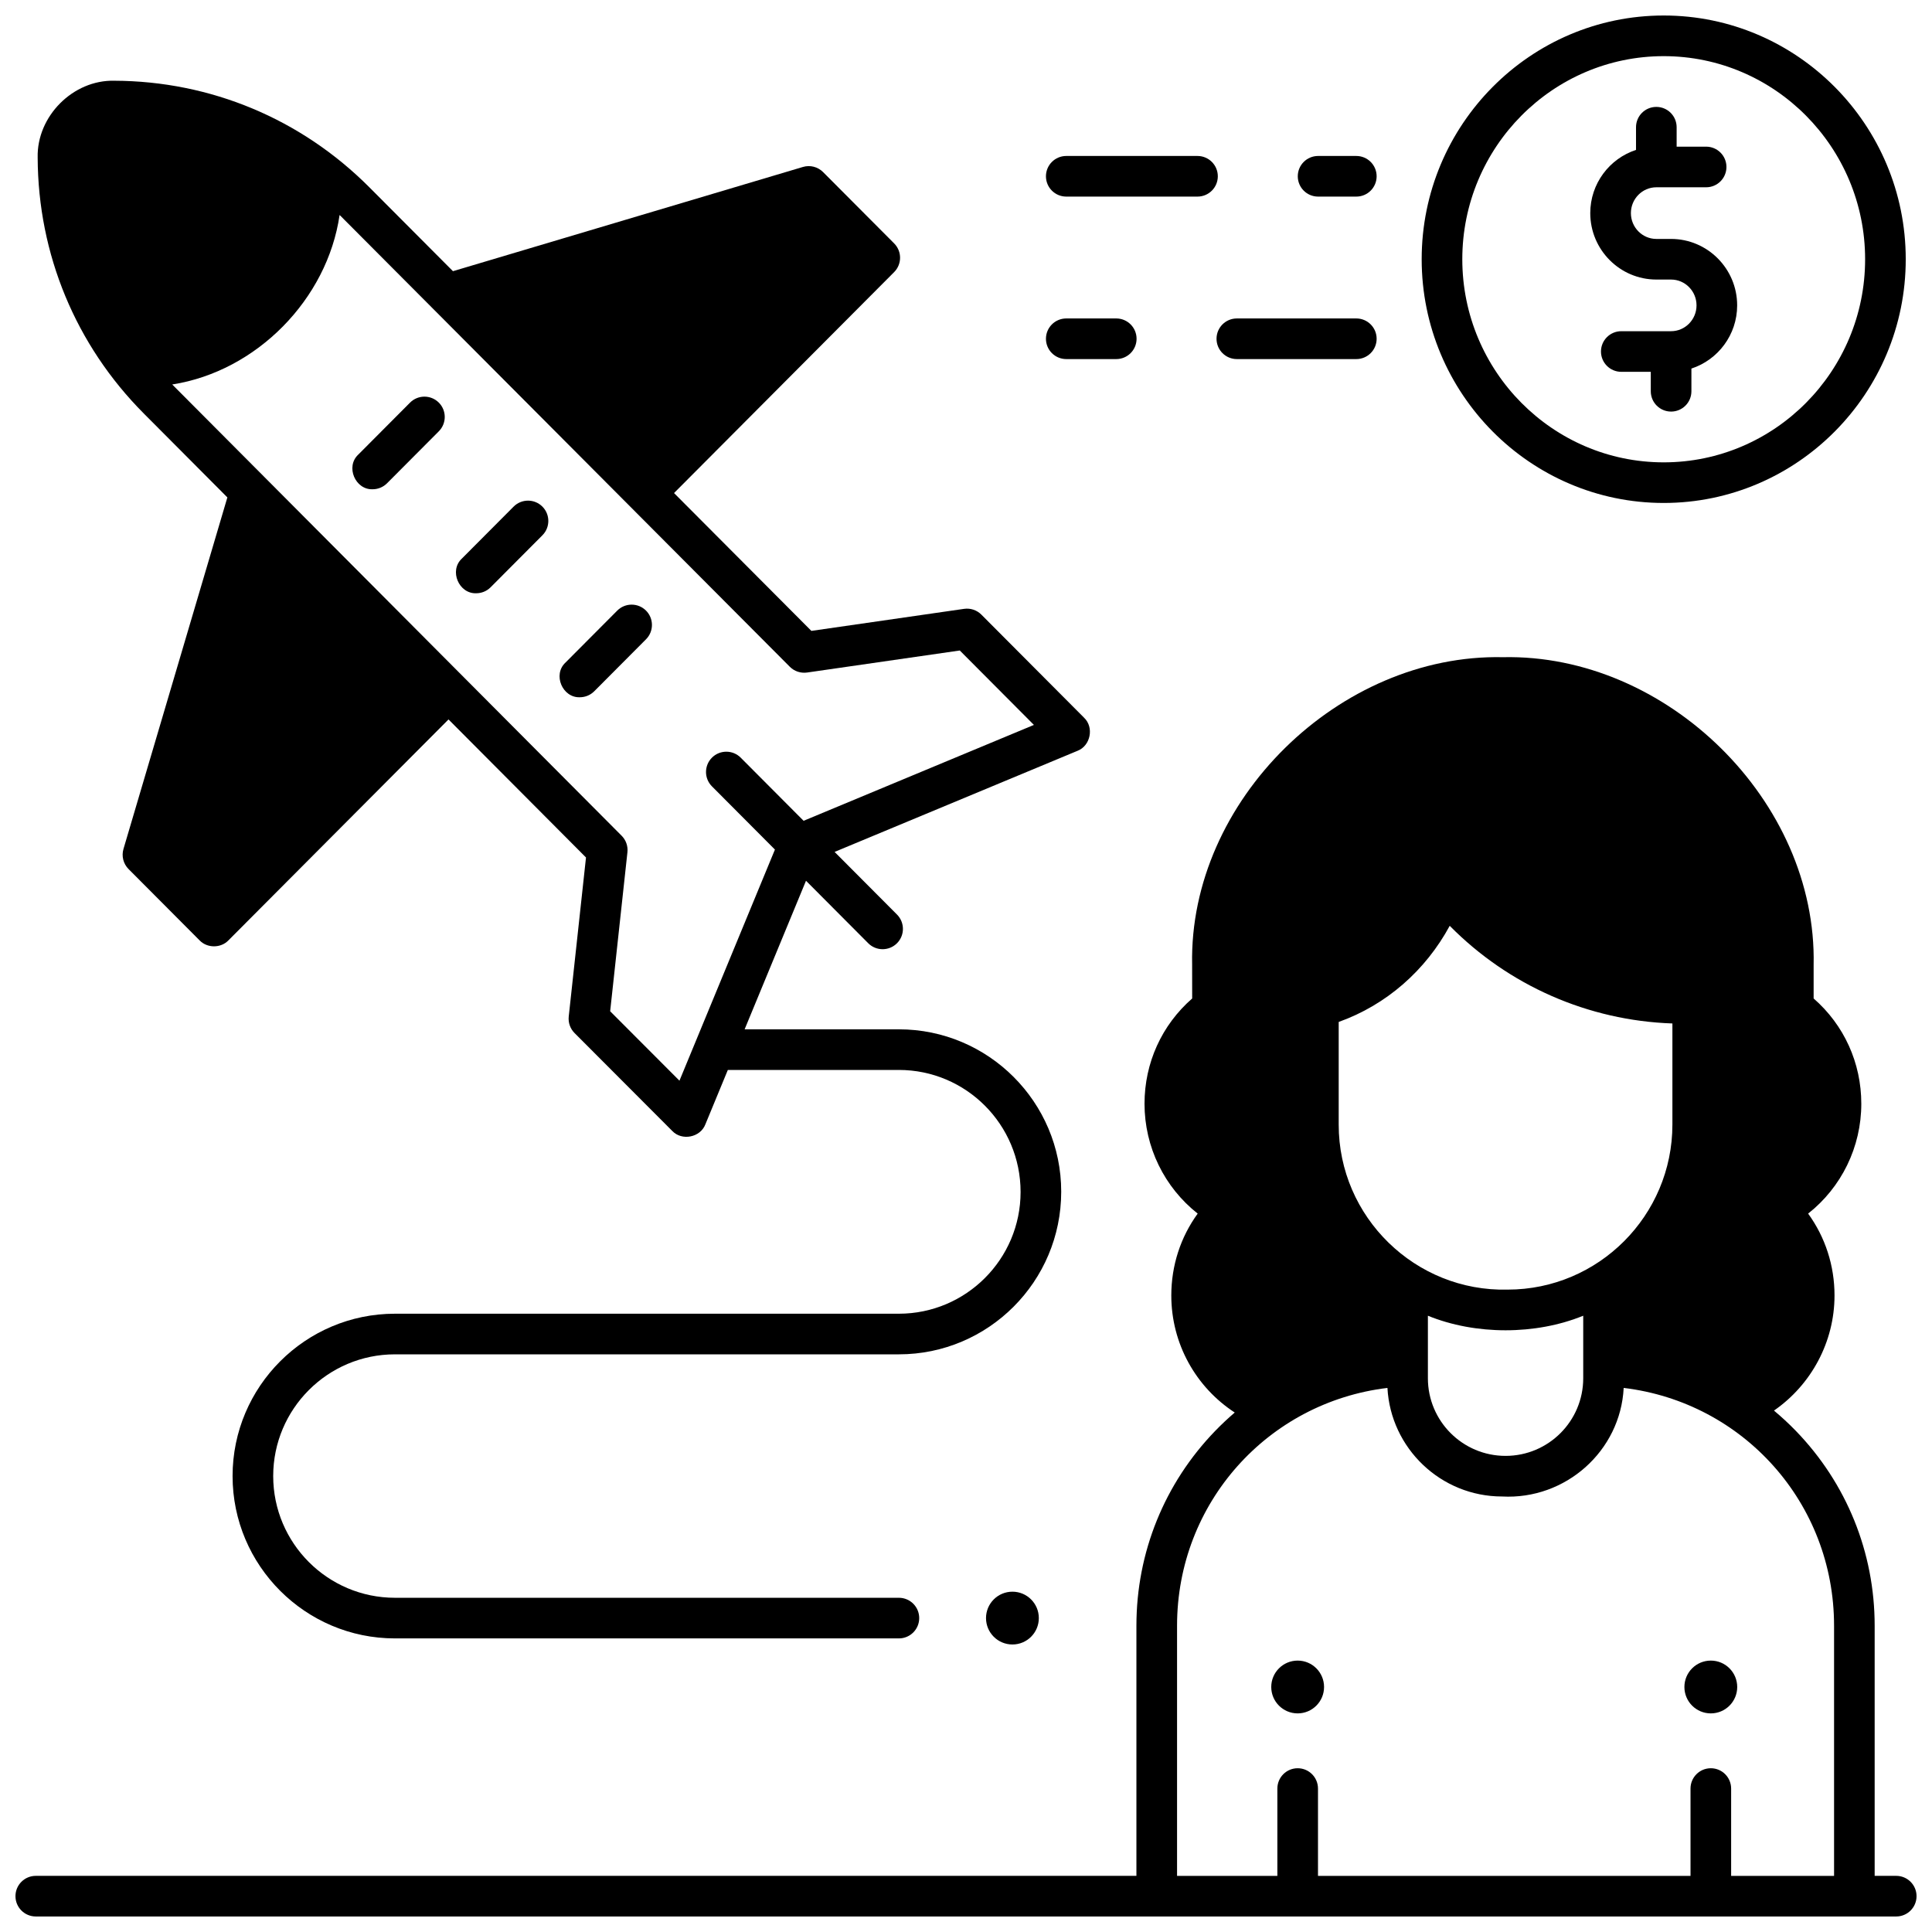
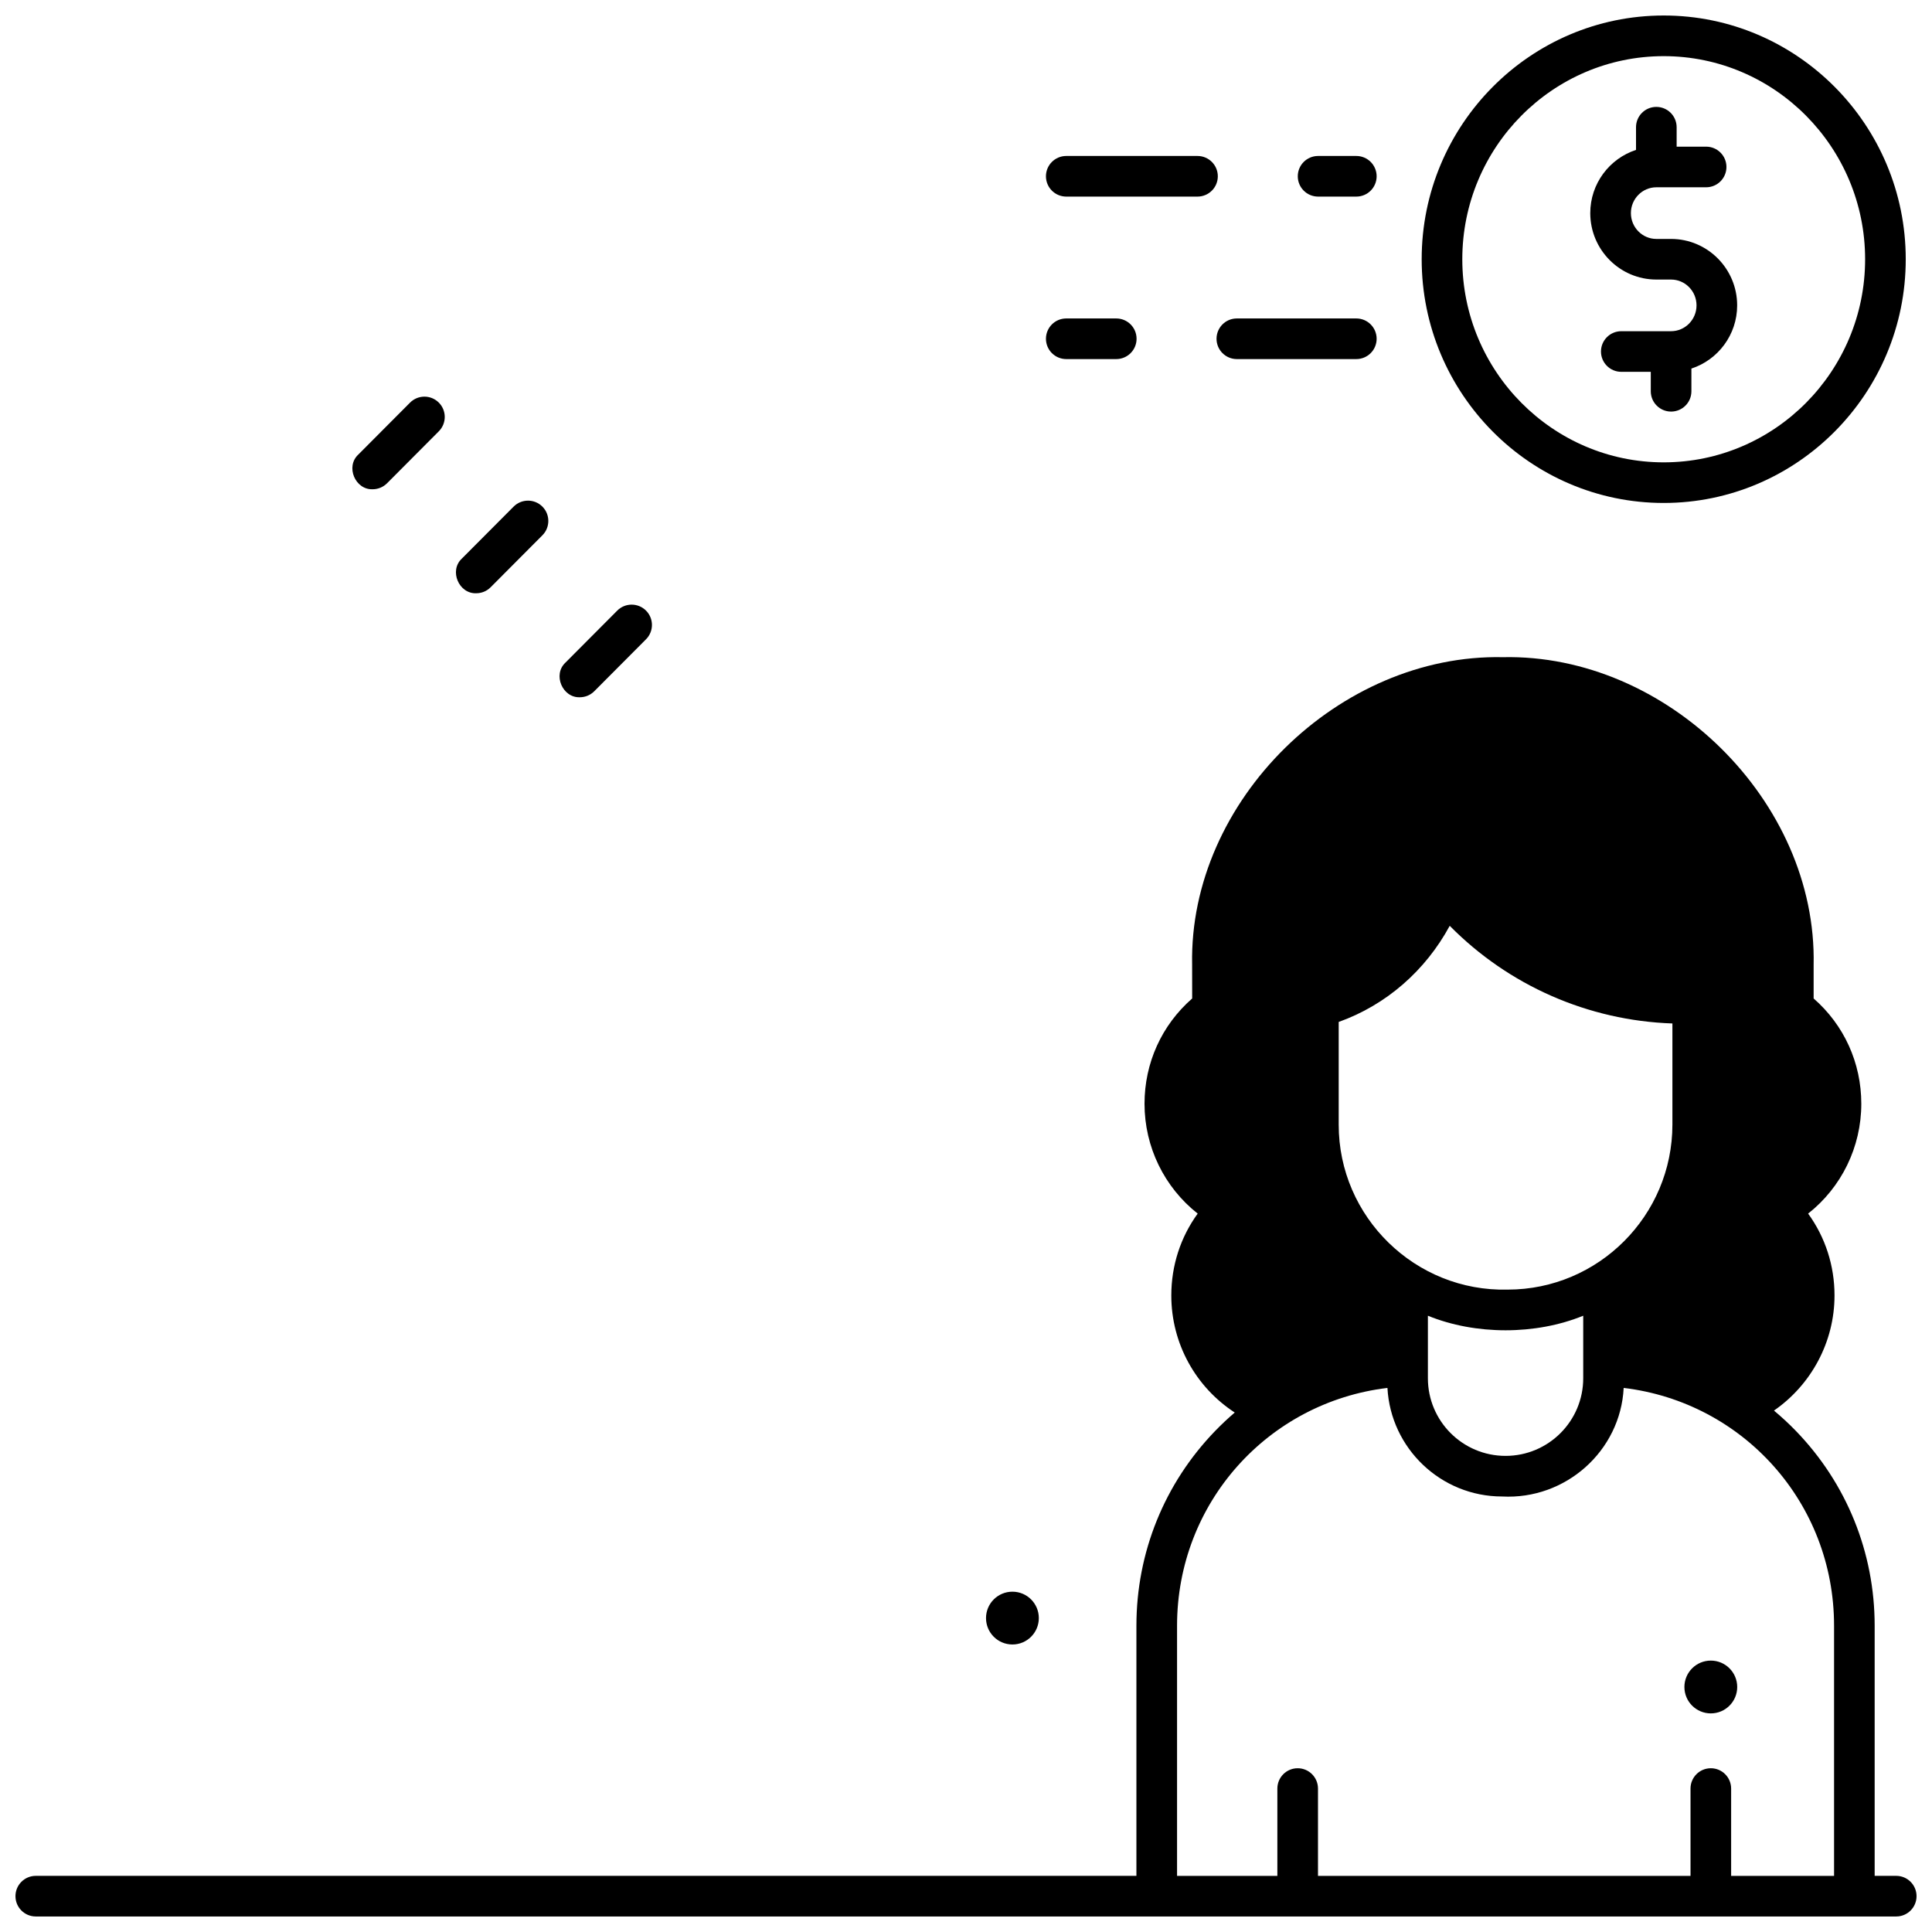
<svg xmlns="http://www.w3.org/2000/svg" width="800px" height="800px" version="1.1" viewBox="144 144 512 512">
  <defs>
    <clipPath id="b">
      <path d="m148.09 318h503.81v333.9h-503.81z" />
    </clipPath>
    <clipPath id="a">
      <path d="m520 148.09h130v129.91h-130z" />
    </clipPath>
  </defs>
  <path d="m419.3 572.81c0 3.863-3.133 6.996-6.996 6.996-3.867 0-7-3.133-7-6.996 0-3.863 3.133-6.996 7-6.996 3.863 0 6.996 3.133 6.996 6.996" />
-   <path d="m431.29 334.2-27.219-27.32c-1.199-1.207-2.898-1.77-4.582-1.527l-40.465 5.84-36.398-36.527 58.336-58.559c2.09-2.102 2.09-5.496 0-7.598l-18.832-18.902c-1.395-1.402-3.449-1.926-5.348-1.359l-92.742 27.621-22.156-22.234c-18.055-18.117-42.059-28.145-67.59-28.238-10.945-0.266-20.578 9.422-20.309 20.363 0.09 25.617 10.078 49.703 28.121 67.82l22.152 22.242-27.535 93.168c-0.559 1.887-0.039 3.93 1.348 5.324l18.832 18.902c2.004 2.094 5.621 2.094 7.629 0l58.332-58.555 36.434 36.582-4.574 42.145c-0.176 1.617 0.391 3.231 1.543 4.383l25.883 25.938c2.566 2.715 7.461 1.73 8.785-1.746l5.953-14.414h45.324c17.789 0 32.258 14.469 32.258 32.344 0 17.789-14.469 32.258-32.258 32.258h-133.55c-23.723 0-43.023 19.301-43.023 43.023 0 23.723 19.301 43.023 43.023 43.023h133.56c2.973 0 5.383-2.41 5.383-5.383s-2.41-5.383-5.383-5.383h-133.56c-17.789 0-32.258-14.469-32.258-32.258 0-17.789 14.469-32.258 32.258-32.258h133.55c23.723 0 43.023-19.301 43.023-43.109 0-23.723-19.301-43.023-43.023-43.023h-40.875l16.266-39.371 16.488 16.555c2.098 2.106 5.508 2.113 7.613 0.016 2.106-2.098 2.113-5.508 0.016-7.613l-16.539-16.602 64.375-26.793c3.461-1.332 4.434-6.223 1.738-8.773zm-74.328 27.32-16.664-16.73c-2.098-2.106-5.508-2.109-7.613-0.016-2.106 2.098-2.113 5.508-0.016 7.613l16.695 16.758-25.301 61.246-18.363-18.398 4.574-42.141c0.176-1.617-0.391-3.227-1.539-4.379l-119-119.49c-0.031-0.031-0.059-0.062-0.09-0.094 22.324-3.488 41.098-22.551 44.348-44.91 0.086 0.086 0.176 0.164 0.266 0.25l119.05 119.47c1.199 1.203 2.898 1.766 4.582 1.527l40.461-5.84 19.645 19.723z" />
  <path d="m270.2 301.22c-4.602 0.164-7.234-5.981-3.812-9.18l13.727-13.781c2.098-2.106 5.504-2.113 7.613-0.016 2.106 2.098 2.113 5.508 0.016 7.613l-13.727 13.781c-1.051 1.055-2.434 1.582-3.816 1.582z" />
  <path d="m242.75 273.66c-4.602 0.164-7.234-5.981-3.812-9.18l13.727-13.781c2.098-2.106 5.504-2.113 7.613-0.016 2.106 2.098 2.113 5.508 0.016 7.613l-13.727 13.781c-1.055 1.051-2.438 1.582-3.816 1.582z" />
  <path d="m297.66 328.78c-4.602 0.164-7.234-5.981-3.812-9.18l13.727-13.781c2.098-2.106 5.504-2.113 7.613-0.016 2.106 2.098 2.113 5.508 0.016 7.613l-13.727 13.781c-1.055 1.055-2.434 1.582-3.816 1.582z" />
  <path d="m604.38 591.07c0 3.863-3.133 6.996-6.996 6.996-3.867 0-7-3.133-7-6.996 0-3.863 3.133-6.996 7-6.996 3.863 0 6.996 3.133 6.996 6.996" />
-   <path d="m494.89 591.07c0 3.863-3.133 6.996-6.996 6.996-3.867 0-7-3.133-7-6.996 0-3.863 3.133-6.996 7-6.996 3.863 0 6.996 3.133 6.996 6.996" />
  <g clip-path="url(#b)">
    <path d="m646.52 641.12h-5.715v-66.297c0-19.383-7.422-37.727-20.906-51.648-1.84-1.898-3.773-3.68-5.777-5.356 9.848-6.812 16.043-18.172 16.043-30.504 0-7.926-2.449-15.434-6.992-21.699 8.82-6.957 14.09-17.621 14.09-29.117 0-10.828-4.57-20.852-12.633-27.895v-8.84c0.949-43.52-38.992-82.555-82.352-81.602-43.32-0.945-83.223 37.984-82.352 81.473l0.012 8.973c-8.059 7.043-12.629 17.062-12.629 27.891 0 11.496 5.273 22.16 14.09 29.117-4.547 6.266-6.992 13.773-6.992 21.699 0 12.758 6.496 24.301 16.812 31.02-1.781 1.523-3.5 3.137-5.152 4.84-13.48 13.922-20.906 32.262-20.906 51.648v66.297h-291.68c-2.973 0-5.383 2.41-5.383 5.383s2.41 5.383 5.383 5.383h493.04c2.973 0 5.383-2.41 5.383-5.383 0-2.969-2.41-5.383-5.383-5.383zm-102.98-155.36c-24.457 0.605-44.801-19.219-44.77-43.742v-27.191c12.617-4.508 22.992-13.613 29.422-25.477 15.621 15.824 36.668 25.109 59.012 25.879v26.789c0 24.117-19.586 43.742-43.664 43.742zm20.031 6.922v16.559c0 11.367-9.215 20.582-20.582 20.582s-20.582-9.215-20.582-20.582v-16.559c12.602 5.144 28.562 5.144 41.164 0zm33.816 119.92c-2.973 0-5.383 2.41-5.383 5.383v23.141h-98.723v-23.141c0-2.973-2.41-5.383-5.383-5.383-2.973 0-5.383 2.41-5.383 5.383v23.141h-26.582v-66.297c0-32.523 24.078-59.207 55.754-63.016 0.863 16.012 14.16 28.773 30.387 28.773 16.824 0.902 31.375-12.059 32.219-28.773 31.676 3.809 55.754 30.488 55.754 63.016v66.297h-27.277v-23.141c-0.004-2.973-2.414-5.383-5.383-5.383z" />
  </g>
  <g clip-path="url(#a)">
    <path d="m584.9 277.29c-35.367 0-64.141-28.977-64.141-64.59 0-35.617 28.773-64.59 64.141-64.59 35.367 0 64.141 28.977 64.141 64.59 0 35.617-28.773 64.59-64.141 64.59zm0-118.41c-29.434 0-53.375 24.145-53.375 53.824 0 29.68 23.945 53.824 53.375 53.824 29.434 0 53.375-24.145 53.375-53.824 0-29.68-23.945-53.824-53.375-53.824z" />
  </g>
  <path d="m586.85 207.32h-3.894c-3.723 0-6.75-3.07-6.75-6.844 0-3.773 3.031-6.844 6.75-6.844h13.188c2.973 0 5.383-2.41 5.383-5.383s-2.41-5.383-5.383-5.383h-7.816v-5.152c0-2.973-2.41-5.383-5.383-5.383s-5.383 2.41-5.383 5.383v6.016c-7.027 2.293-12.125 8.93-12.125 16.746 0 9.711 7.859 17.609 17.516 17.609h3.894c3.723 0 6.75 3.07 6.75 6.844 0 3.773-3.031 6.844-6.75 6.844h-13.188c-2.973 0-5.383 2.41-5.383 5.383s2.41 5.383 5.383 5.383h7.816v5.152c0 2.973 2.41 5.383 5.383 5.383 2.973 0 5.383-2.41 5.383-5.383v-6.016c7.027-2.293 12.125-8.93 12.125-16.746 0.004-9.711-7.856-17.609-17.516-17.609z" />
  <path d="m503.44 239.16h-31.664c-2.973 0-5.383-2.41-5.383-5.383s2.41-5.383 5.383-5.383h31.664c2.973 0 5.383 2.41 5.383 5.383s-2.41 5.383-5.383 5.383z" />
  <path d="m439.82 239.16h-13.25c-2.973 0-5.383-2.41-5.383-5.383s2.41-5.383 5.383-5.383h13.25c2.973 0 5.383 2.41 5.383 5.383s-2.41 5.383-5.383 5.383z" />
  <path d="m503.44 196.1h-10.133c-2.973 0-5.383-2.41-5.383-5.383s2.41-5.383 5.383-5.383h10.133c2.973 0 5.383 2.41 5.383 5.383s-2.41 5.383-5.383 5.383z" />
  <path d="m461.35 196.1h-34.781c-2.973 0-5.383-2.41-5.383-5.383s2.41-5.383 5.383-5.383h34.781c2.973 0 5.383 2.41 5.383 5.383s-2.41 5.383-5.383 5.383z" />
</svg>